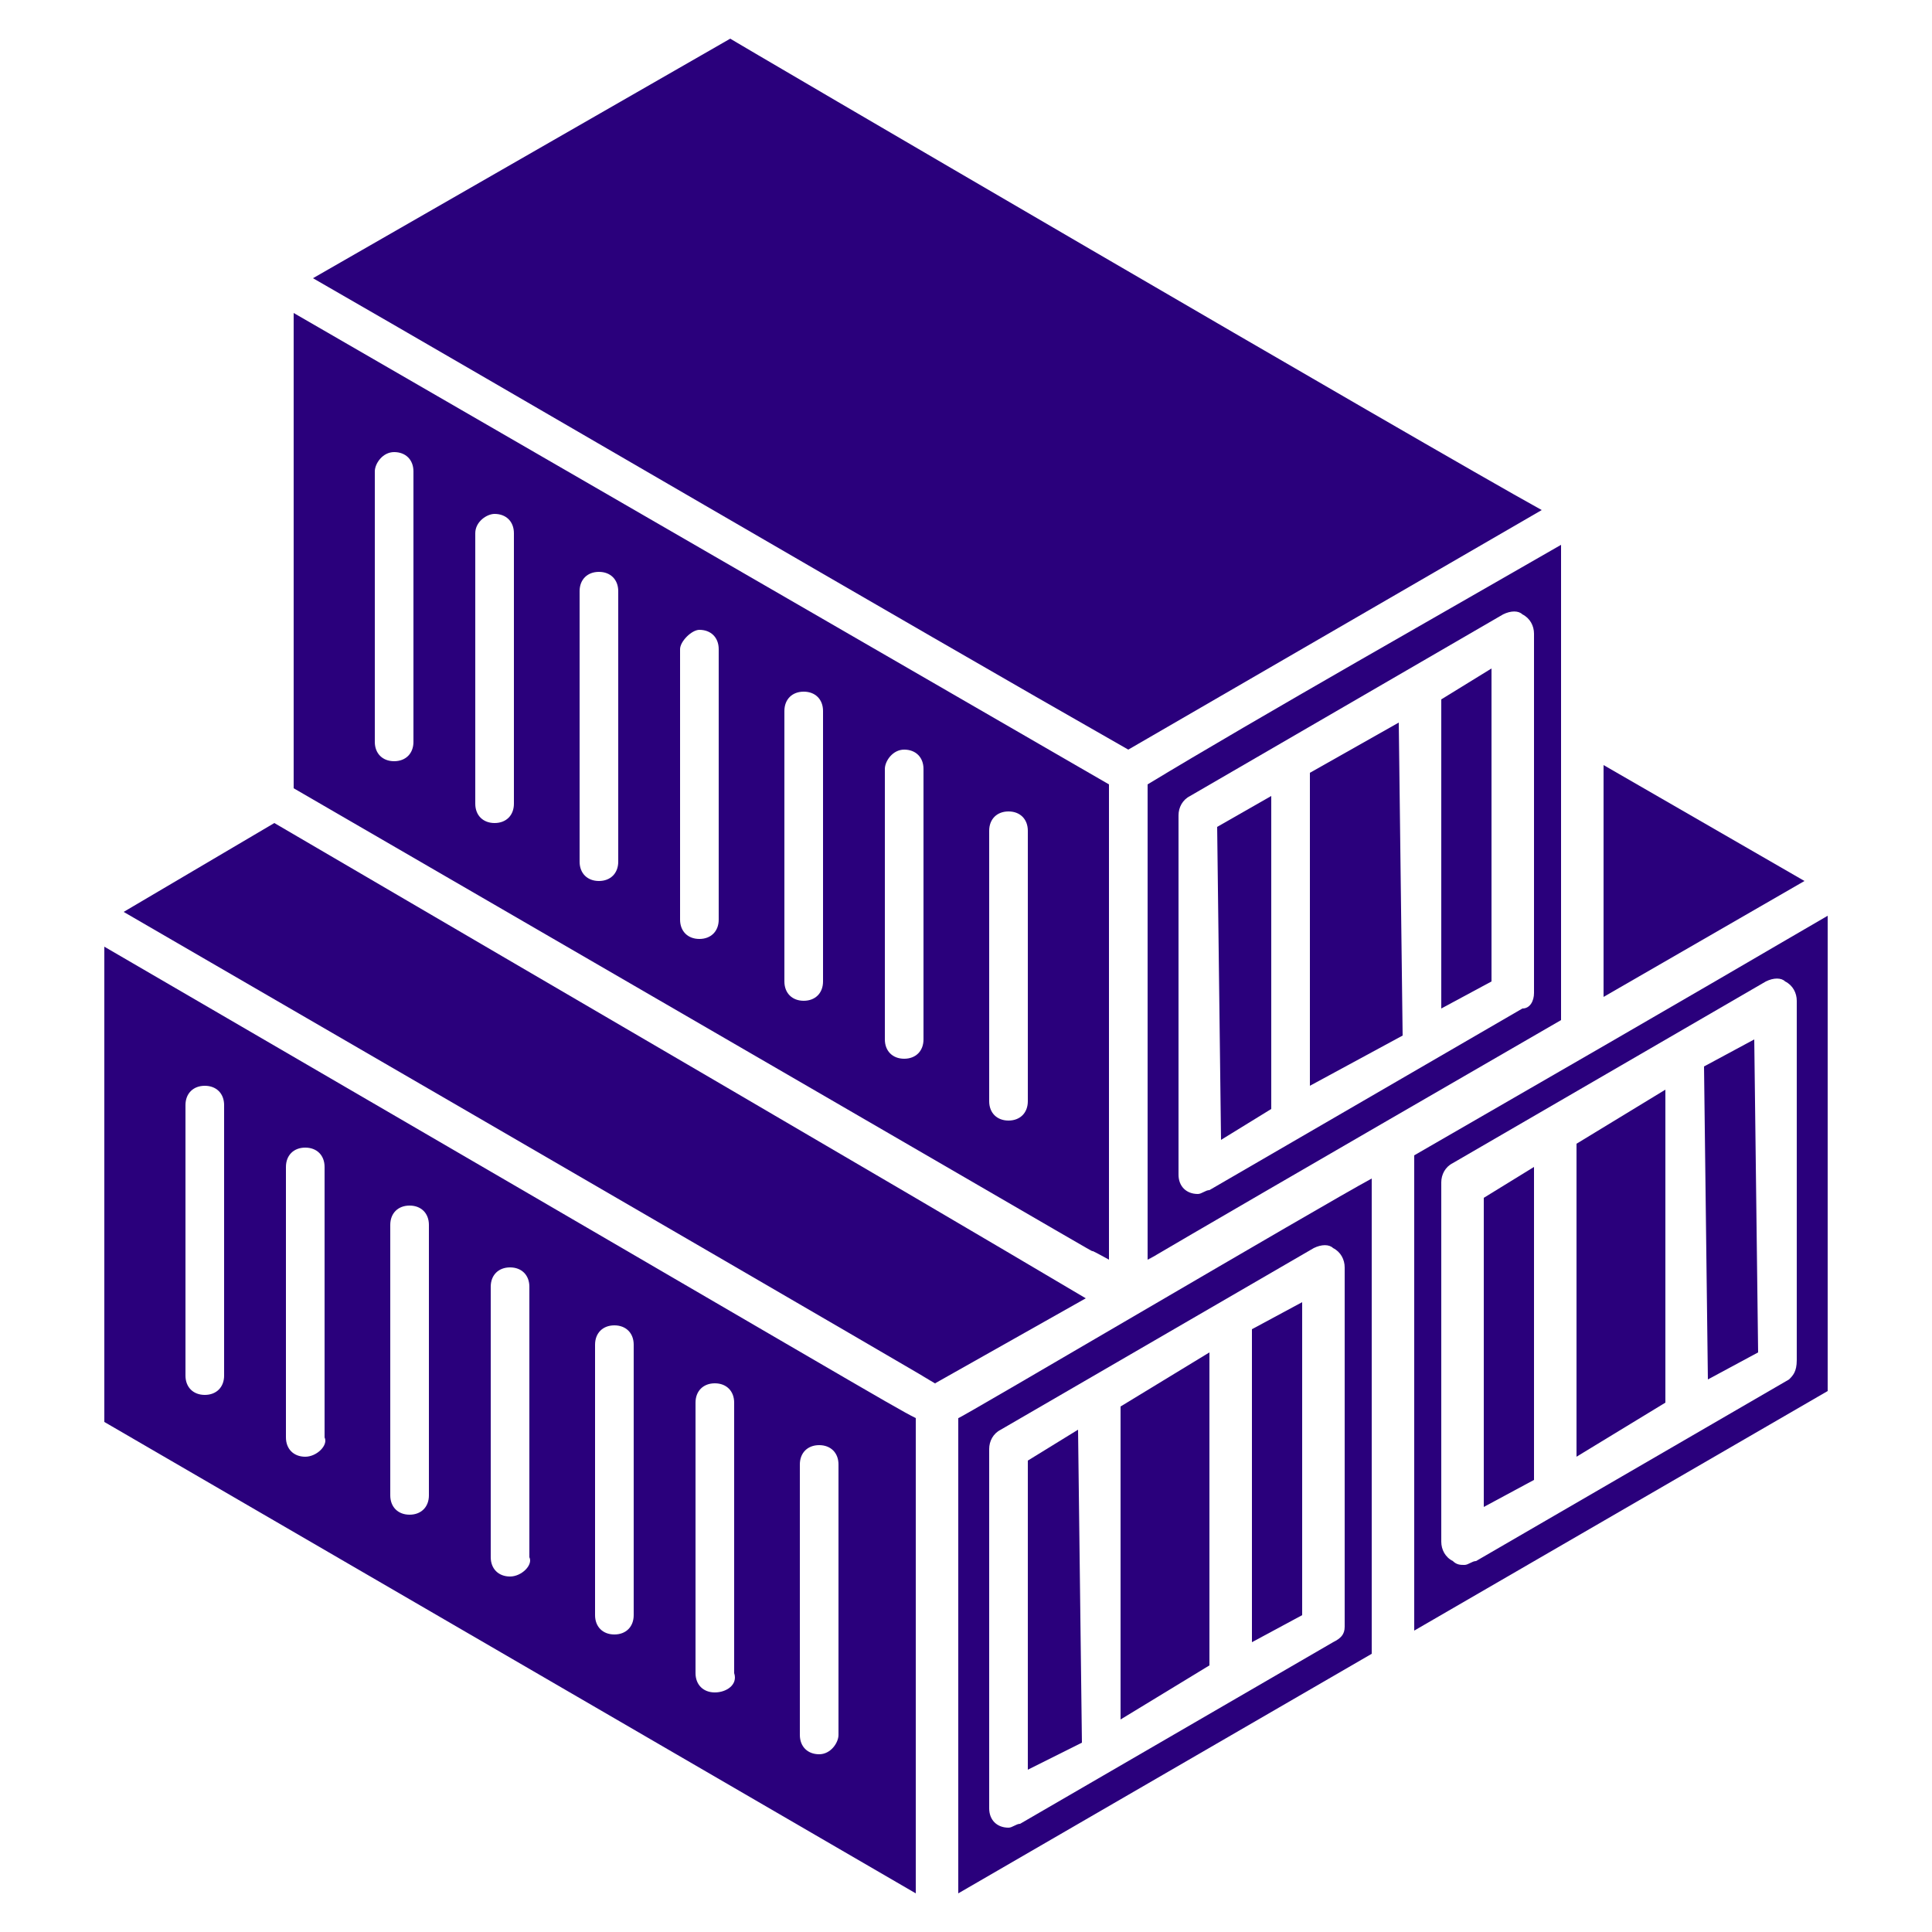
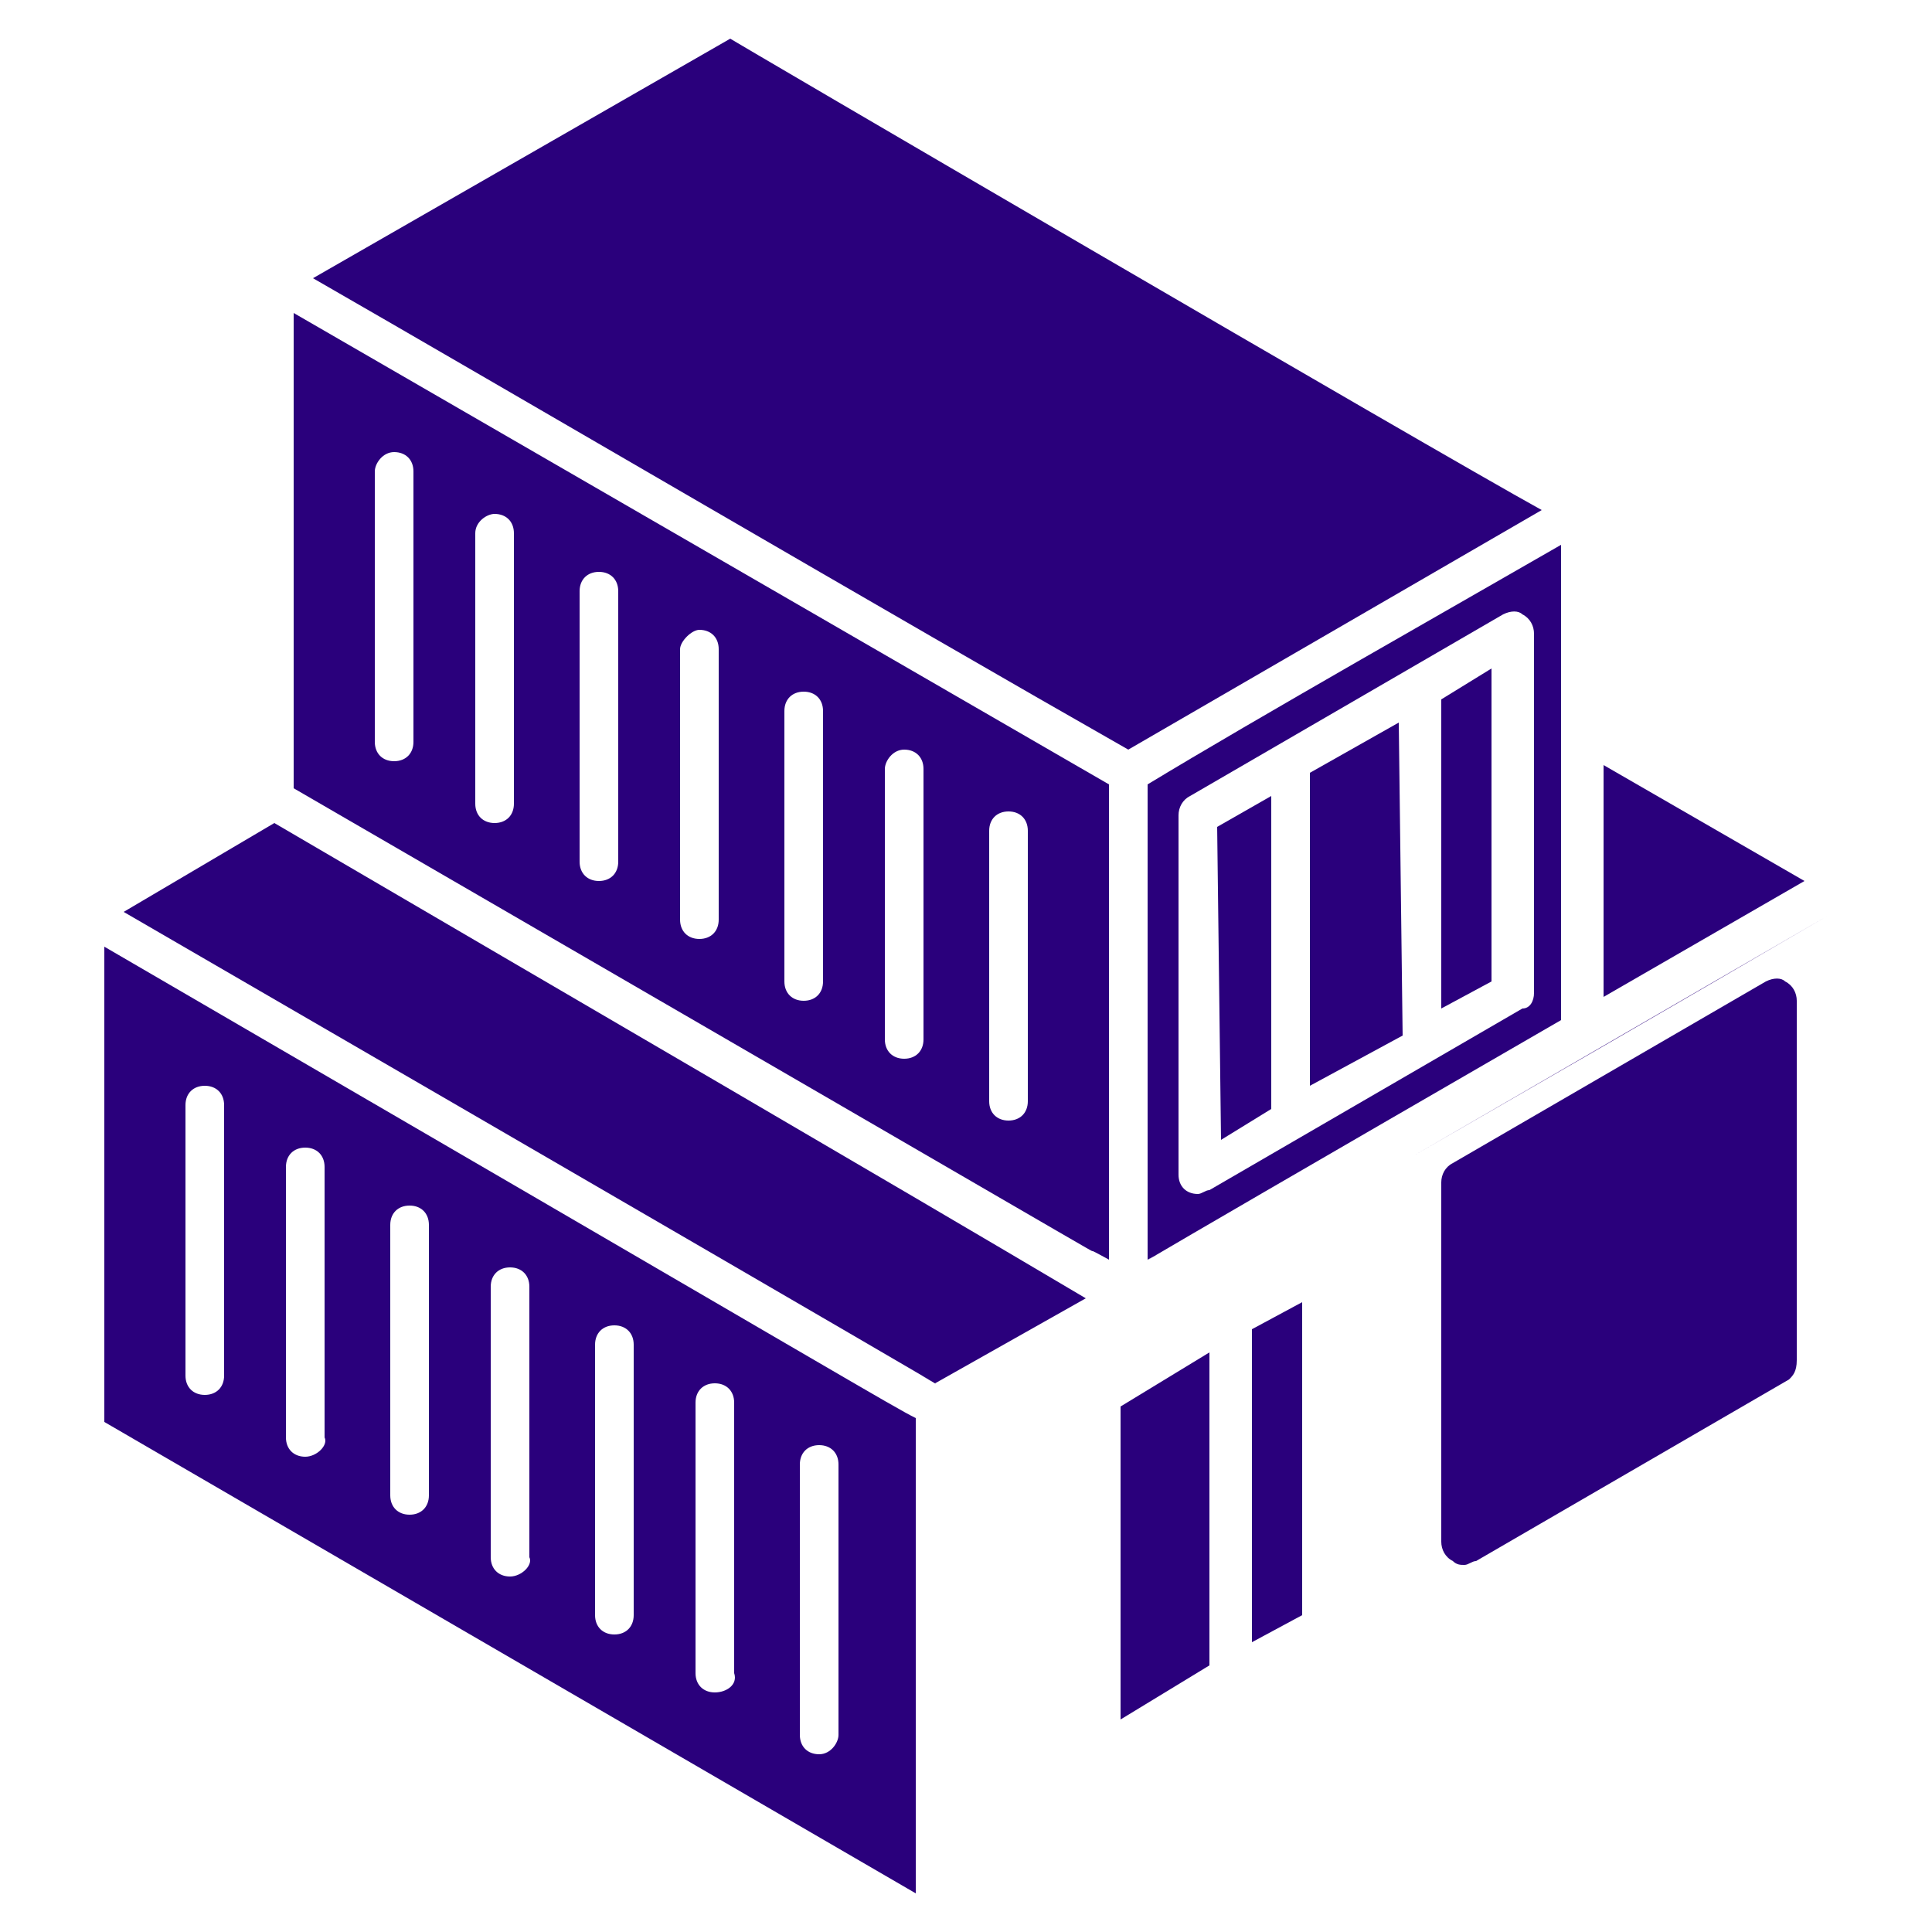
<svg xmlns="http://www.w3.org/2000/svg" id="Layer_1" enable-background="new 0 0 50 50" height="512" fill="#2A007C" viewBox="0 0 50 50" width="512">
  <g id="_x31_26">
    <path d="m32.4 34.4v8.1l1.3-.7v-8.1z" />
    <path d="m29 36.4v8.1l2.3-1.4v-8.1z" />
    <path d="m31.5 21.4.1 8.1 1.3-.8v-8.1z" />
-     <path d="m24.8 36.7v12.3l10.7-6.2v-12.3c-1.3.7-10.8 6.3-10.7 6.2zm9.7 5.8-8.1 4.7c-.1 0-.2.1-.3.1-.3 0-.5-.2-.5-.5v-9.3c0-.2.1-.4.3-.5l8.1-4.7c.2-.1.4-.1.5 0 .2.1.3.3.3.5v9.3c0 .2-.1.3-.3.4z" />
    <path d="m28.7 32.6v-12.3l-21.1-12.2v12.3c26.4 15.3 19.1 11.1 21.1 12.2zm-2.6-11.6c.3 0 .5.2.5.5v7c0 .3-.2.5-.5.5-.3 0-.5-.2-.5-.5v-7c0-.3.2-.5.5-.5zm-2.7-1.6c.3 0 .5.2.5.5v7c0 .3-.2.5-.5.5-.3 0-.5-.2-.5-.5v-7c0-.2.2-.5.5-.5zm-2.6-1.5c.3 0 .5.2.5.5v7c0 .3-.2.5-.5.5-.3 0-.5-.2-.5-.5v-7c0-.3.2-.5.5-.5zm-2.7-1.6c.3 0 .5.2.5.5v7c0 .3-.2.5-.5.5s-.5-.2-.5-.5v-7c0-.2.3-.5.5-.5zm-2.6-1.5c.3 0 .5.2.5.5v7c0 .3-.2.5-.5.5-.3 0-.5-.2-.5-.5v-7c0-.3.2-.5.5-.5zm-2.7-1.5c.3 0 .5.2.5.5v7c0 .3-.2.5-.5.5-.3 0-.5-.2-.5-.5v-7c0-.3.3-.5.5-.5zm-2.6-1.6c.3 0 .5.2.5.5v7c0 .3-.2.5-.5.5-.3 0-.5-.2-.5-.5v-7c0-.2.2-.5.5-.5z" />
    <path d="m29.2 19.4 10.7-6.2c-2.9-1.6-21.2-12.3-21-12.2l-10.8 6.2c4.7 2.7 15.3 8.9 21.1 12.2z" />
    <path d="m7.1 21.3-3.9 2.3c28.8 16.7 18.9 11 21 12.2l3.9-2.2c-5.4-3.2-12.8-7.5-21-12.3z" />
-     <path d="m26.6 37.8v8l1.4-.7-.1-8.1z" />
    <path d="m23.7 36.7c-.6-.3-1.4-.8-21-12.2v12.3l21 12.2c0-16.9 0-11 0-12.3zm-18.4-.6c-.3 0-.5-.2-.5-.5v-7c0-.3.2-.5.5-.5.3 0 .5.2.5.5v7c0 .3-.2.5-.5.5zm2.6 1.6c-.3 0-.5-.2-.5-.5v-7c0-.3.2-.5.5-.5.3 0 .5.2.5.5v7c.1.2-.2.5-.5.5zm2.7 1.5c-.3 0-.5-.2-.5-.5v-7c0-.3.2-.5.5-.5.3 0 .5.2.5.5v7c0 .3-.2.5-.5.5zm2.6 1.6c-.3 0-.5-.2-.5-.5v-7c0-.3.2-.5.5-.5.3 0 .5.2.5.5v7c.1.2-.2.5-.5.5zm2.7 1.5c-.3 0-.5-.2-.5-.5v-7c0-.3.2-.5.5-.5s.5.2.5.5v7c0 .3-.2.5-.5.5zm2.6 1.5c-.3 0-.5-.2-.5-.5v-7c0-.3.2-.5.5-.5.3 0 .5.2.5.5v7c.1.3-.2.5-.5.5zm2.7 1.6c-.3 0-.5-.2-.5-.5v-7c0-.3.2-.5.5-.5.3 0 .5.2.5.5v7c0 .2-.2.5-.5.5z" />
    <path d="m38.4 31v8l1.3-.7v-8.1z" />
-     <path d="m44.1 27.6.1 8.1 1.3-.7-.1-8.1z" />
-     <path d="m47.3 23.7c-1.9 1.1-2.2 1.3-10.7 6.2v12.3l10.7-6.2zm-1 12-8.1 4.7c-.1 0-.2.1-.3.1s-.2 0-.3-.1c-.2-.1-.3-.3-.3-.5v-9.3c0-.2.1-.4.3-.5l8.1-4.7c.2-.1.4-.1.5 0 .2.1.3.3.3.5v9.3c0 .3-.1.4-.2.5z" />
+     <path d="m47.3 23.7c-1.9 1.1-2.2 1.3-10.7 6.2l10.7-6.2zm-1 12-8.1 4.7c-.1 0-.2.1-.3.1s-.2 0-.3-.1c-.2-.1-.3-.3-.3-.5v-9.3c0-.2.1-.4.3-.5l8.1-4.7c.2-.1.4-.1.5 0 .2.1.3.3.3.5v9.3c0 .3-.1.4-.2.5z" />
    <path d="m33.9 20v8.1l2.4-1.3-.1-8.1z" />
    <path d="m40.8 29.6v8.1l2.3-1.4v-8.1z" />
    <path d="m40.4 14.1c-2.6 1.5-7.9 4.5-10.7 6.2v12.3c1.1-.6-4 2.3 10.7-6.2 0-3.6 0-6.5 0-12.3zm-1 12-8.1 4.7c-.1 0-.2.1-.3.1-.3 0-.5-.2-.5-.5v-9.3c0-.2.1-.4.3-.5l8.1-4.7c.2-.1.4-.1.5 0 .2.1.3.3.3.5v9.3c0 .2-.1.4-.3.4z" />
    <path d="m37.3 18.1v8l1.3-.7v-8.1z" />
    <path d="m46.7 22.8-5.2-3v6z" />
  </g>
</svg>